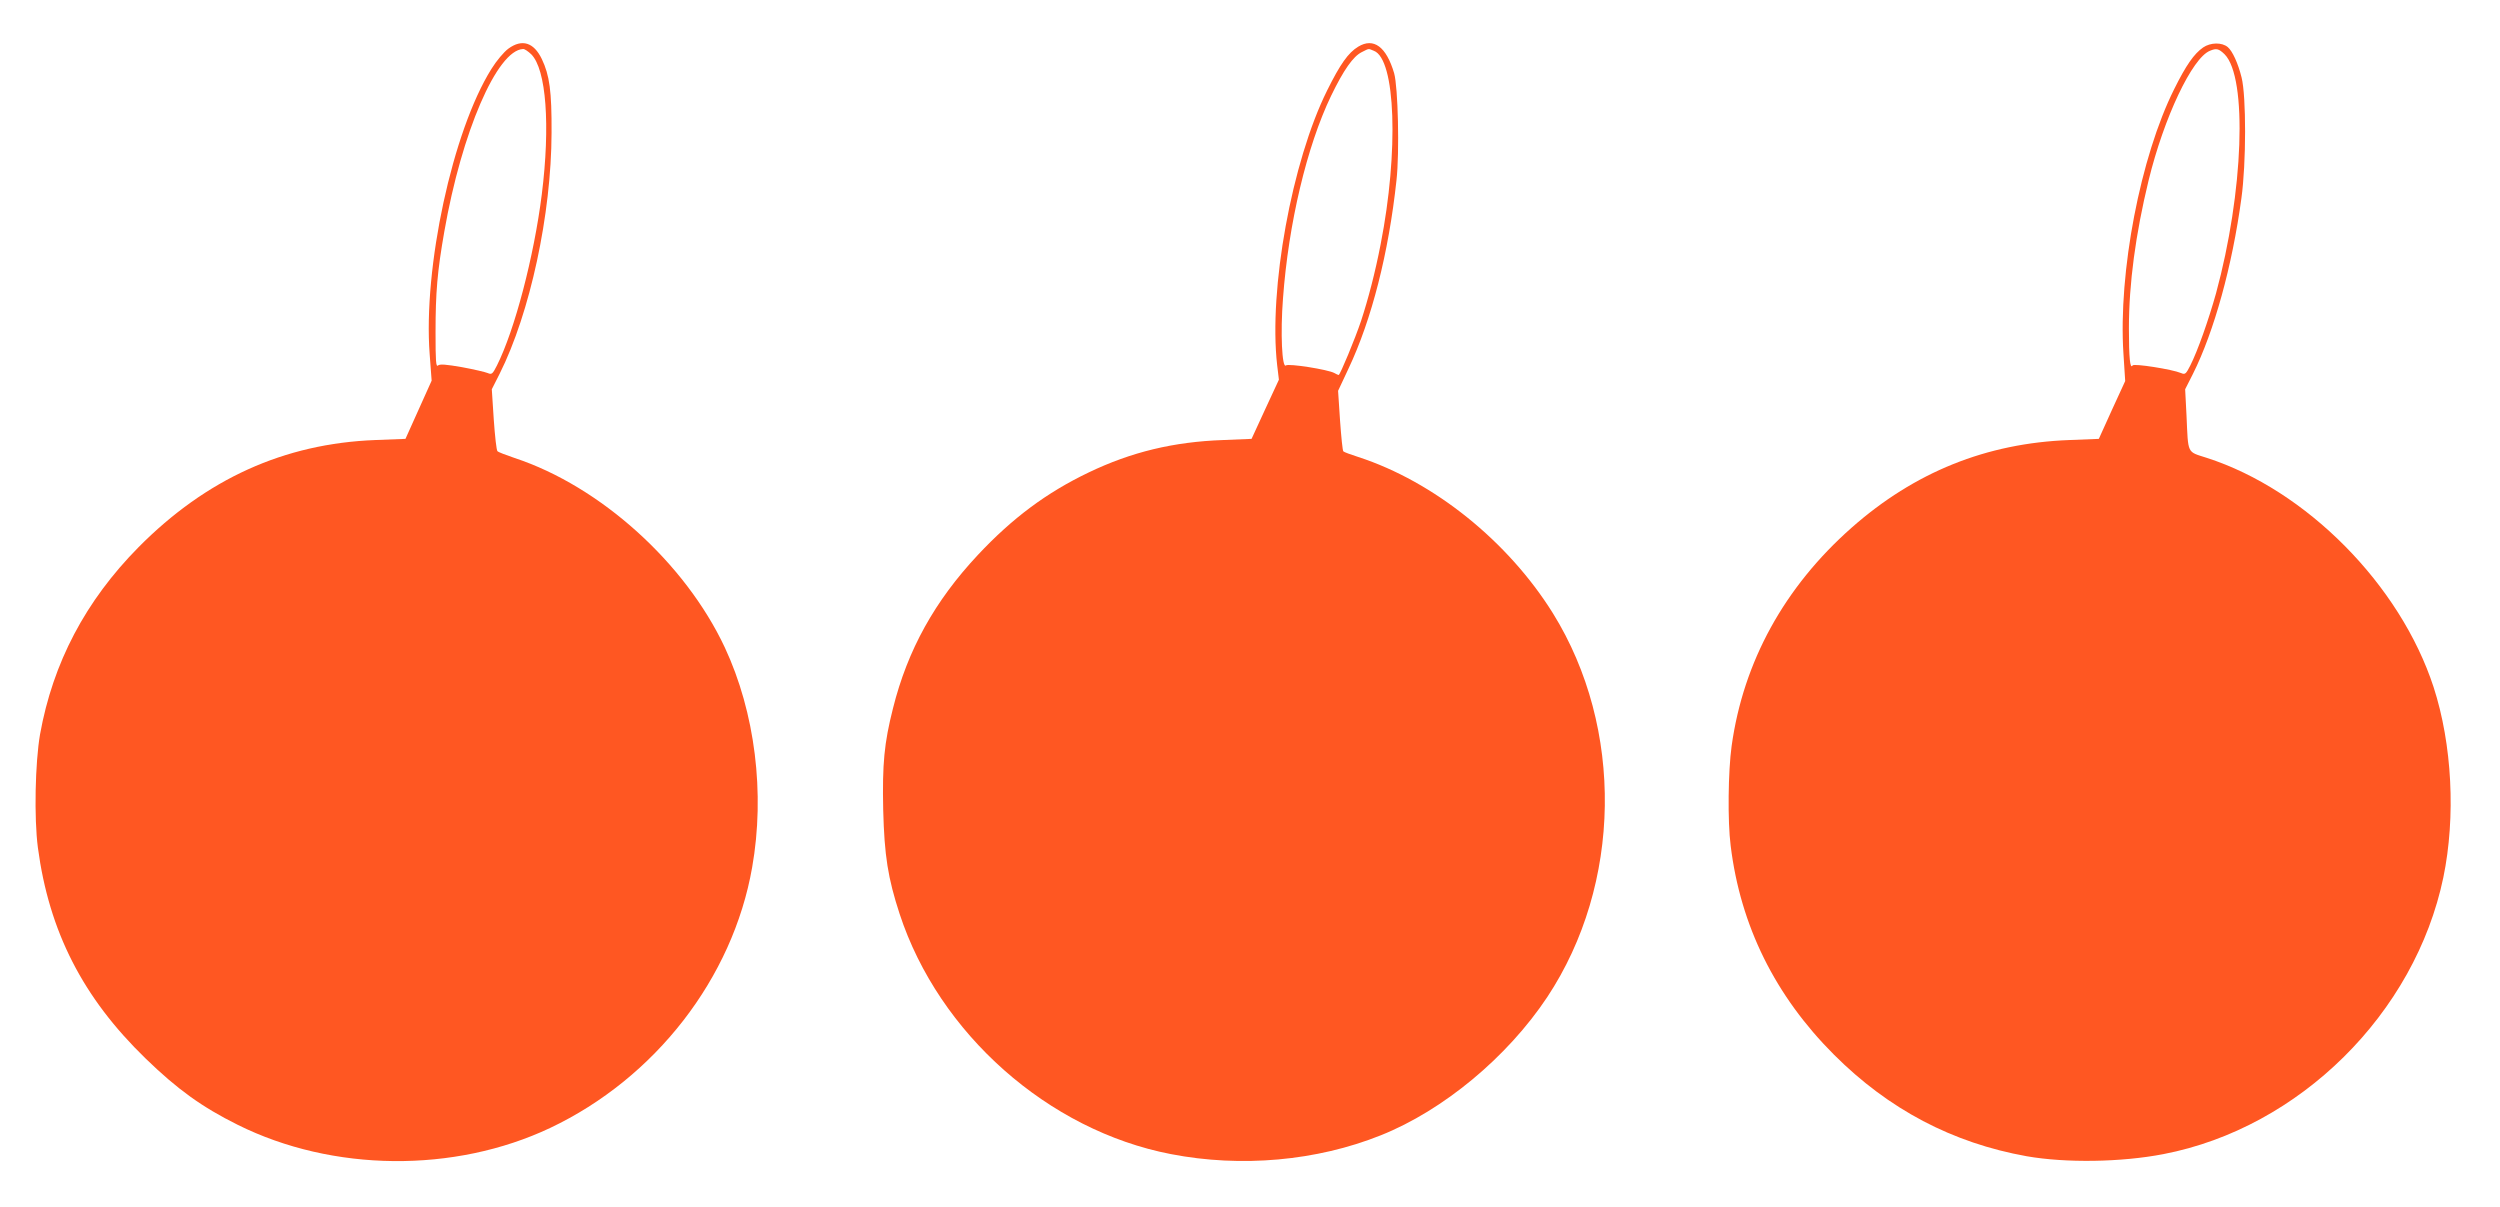
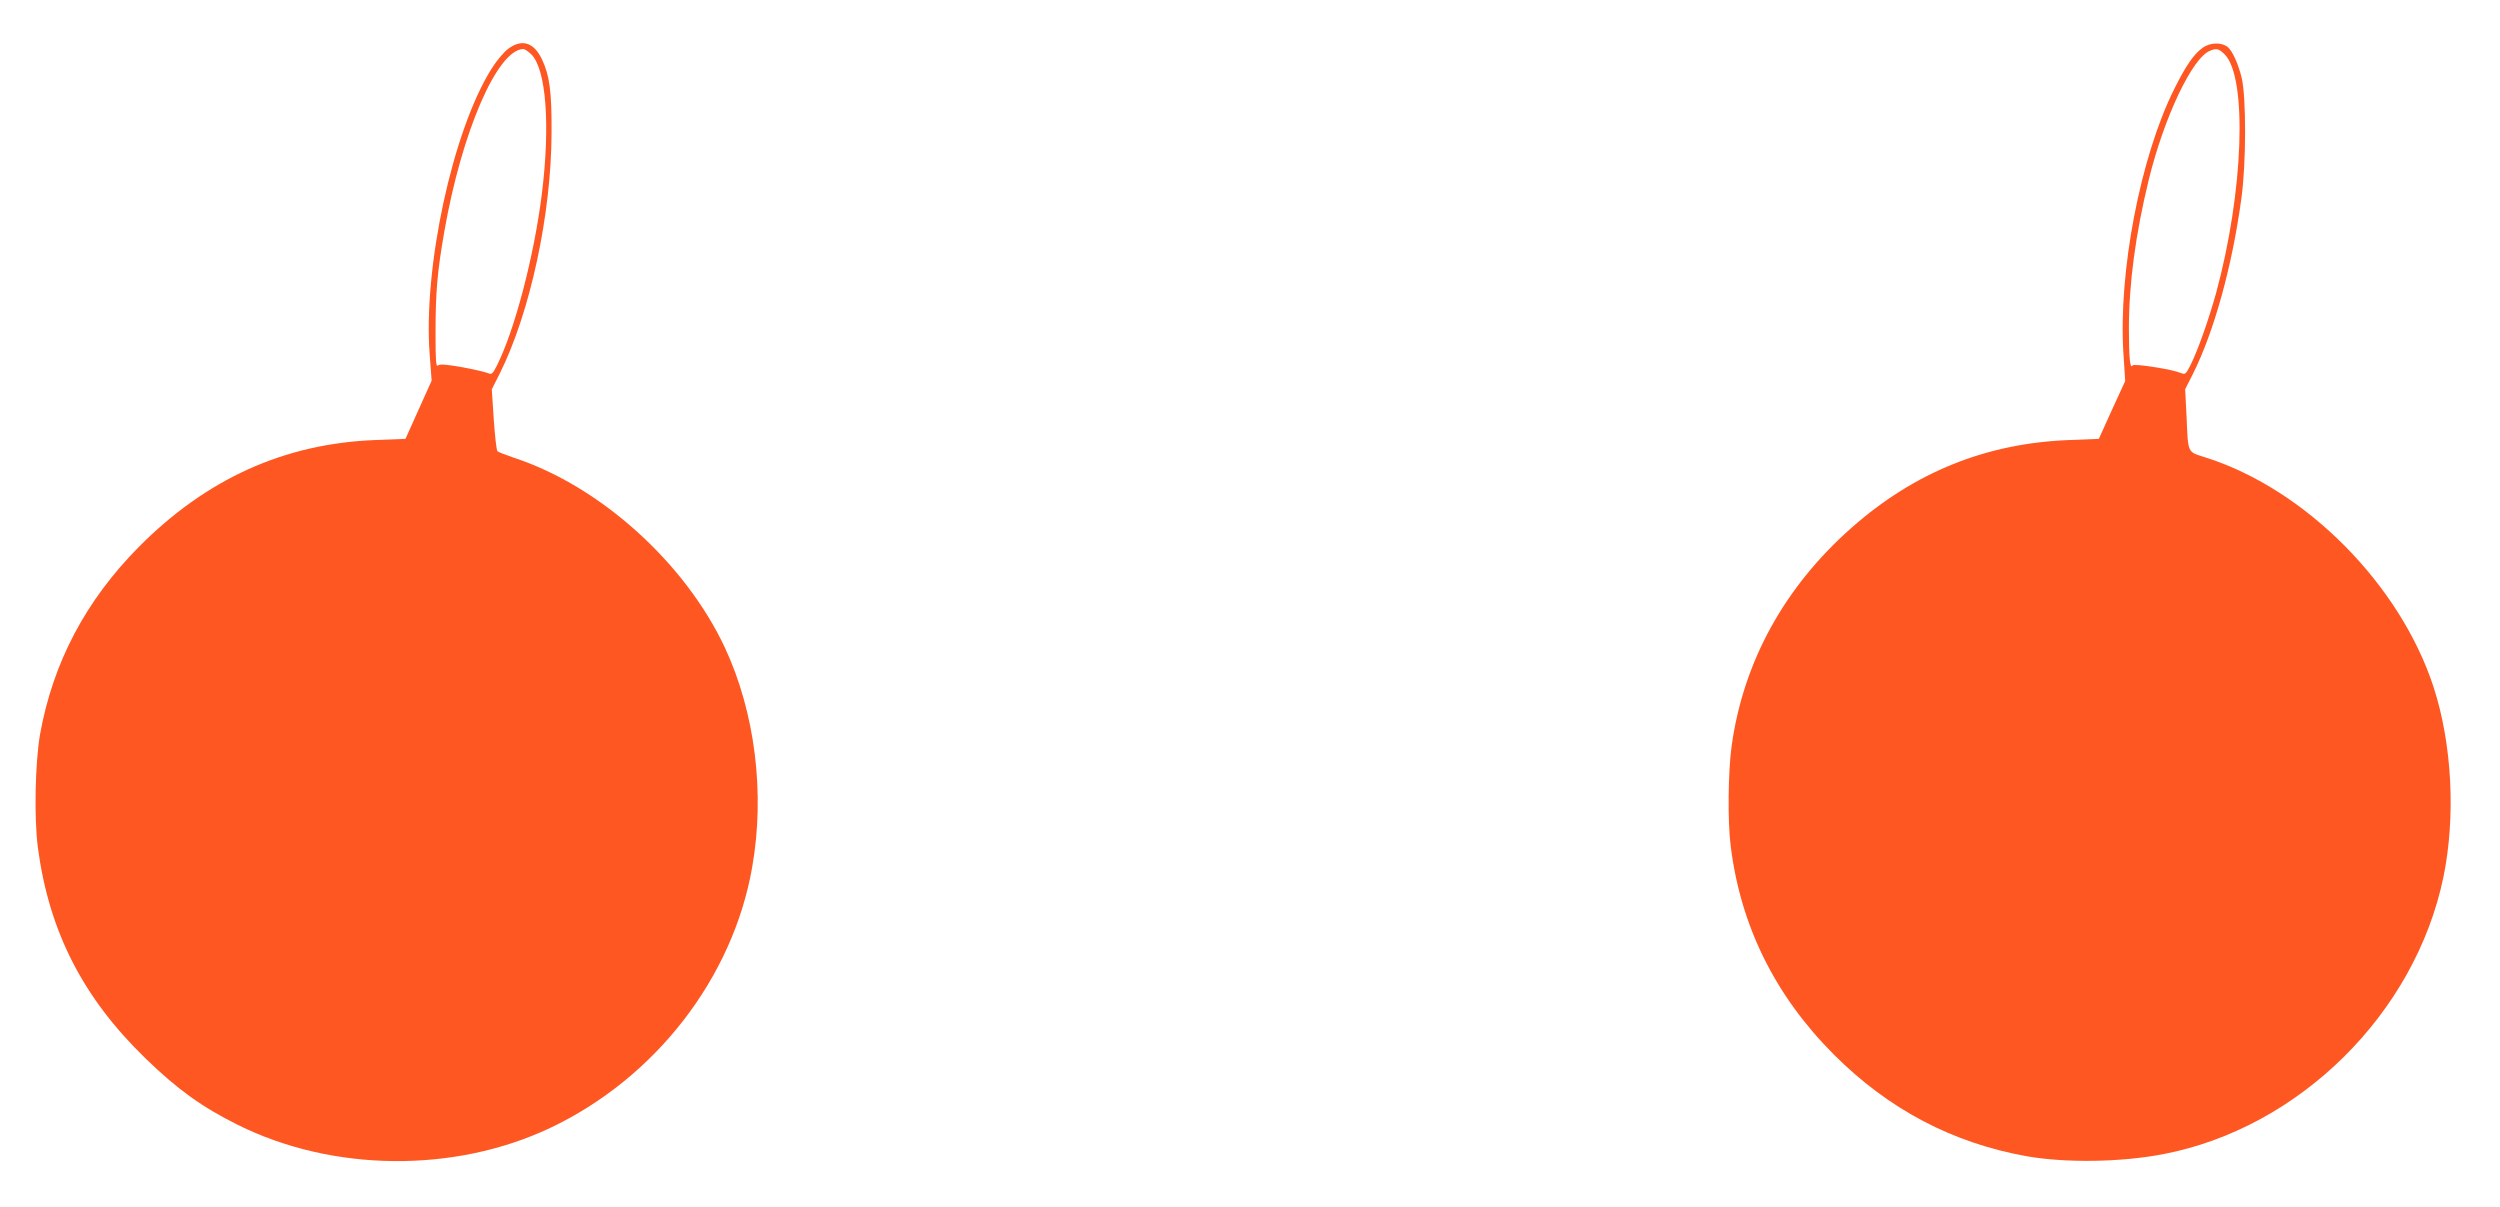
<svg xmlns="http://www.w3.org/2000/svg" version="1.0" width="1280pt" height="618pt" viewBox="0 0 1280 618" preserveAspectRatio="xMidYMid meet">
  <g transform="translate(0,618) scale(0.1,-0.1)" fill="#ff5722" stroke="none">
    <path d="M2603 5931 c-23 -17 -61 -62 -87 -104 -199 -318 -350 -1018 -316 -1462 l10 -134 -67 -149 -67 -149 -155 -6 c-466 -18 -865 -199 -1211 -548 -272 -275 -439 -592 -505 -959 -25 -145 -31 -428 -11 -580 57 -429 230 -768 552 -1080 163 -158 288 -248 471 -339 486 -242 1109 -248 1600 -16 538 255 935 767 1034 1334 67 379 15 794 -140 1126 -203 433 -637 825 -1076 970 -44 15 -84 30 -88 35 -5 4 -13 77 -19 163 l-10 154 40 79 c156 311 265 817 266 1234 1 214 -10 294 -50 378 -41 85 -101 104 -171 53z m117 -29 c77 -77 98 -365 54 -717 -40 -319 -139 -696 -230 -877 -22 -43 -26 -47 -47 -38 -12 5 -71 19 -131 30 -81 14 -113 17 -123 9 -11 -10 -13 20 -13 170 0 203 9 311 45 516 89 509 270 928 403 934 8 1 26 -12 42 -27z" />
-     <path d="M6954 5941 c-51 -31 -92 -89 -159 -224 -181 -364 -300 -1020 -256 -1406 l9 -75 -70 -151 -70 -152 -146 -6 c-253 -9 -469 -61 -688 -166 -215 -103 -390 -233 -567 -422 -221 -236 -360 -486 -435 -786 -45 -178 -55 -283 -50 -520 6 -234 24 -348 84 -532 201 -613 761 -1109 1389 -1230 360 -70 747 -35 1074 96 321 128 649 401 853 708 382 577 394 1377 29 1965 -230 369 -609 674 -996 800 -38 12 -73 25 -77 29 -4 3 -11 74 -17 158 l-10 152 53 113 c119 251 206 593 246 965 16 143 8 478 -12 548 -40 136 -105 184 -184 136z m80 -21 c112 -42 128 -516 35 -990 -28 -145 -64 -282 -100 -392 -31 -93 -108 -278 -115 -278 -2 0 -12 4 -22 10 -32 18 -235 50 -248 39 -20 -17 -29 165 -15 344 28 382 122 778 246 1036 65 134 113 202 157 224 40 20 32 19 62 7z" />
    <path d="M11280 5937 c-46 -32 -87 -90 -148 -213 -173 -346 -287 -938 -260 -1354 l9 -141 -68 -148 -67 -148 -151 -6 c-425 -16 -792 -164 -1115 -449 -344 -304 -554 -686 -614 -1117 -18 -129 -21 -387 -5 -511 50 -410 228 -769 529 -1070 280 -280 607 -452 987 -520 200 -35 483 -31 700 11 696 134 1288 720 1433 1417 64 310 45 681 -50 974 -171 524 -652 1010 -1162 1174 -102 33 -94 16 -103 215 l-7 136 40 79 c108 216 201 551 248 899 25 180 25 522 1 618 -18 73 -47 136 -71 156 -30 25 -88 24 -126 -2z m110 -35 c118 -119 97 -707 -44 -1224 -38 -136 -94 -295 -132 -370 -22 -43 -26 -47 -47 -38 -45 19 -241 50 -248 39 -13 -21 -19 38 -19 189 0 230 34 483 101 759 78 320 223 627 314 663 33 14 45 11 75 -18z" />
  </g>
</svg>